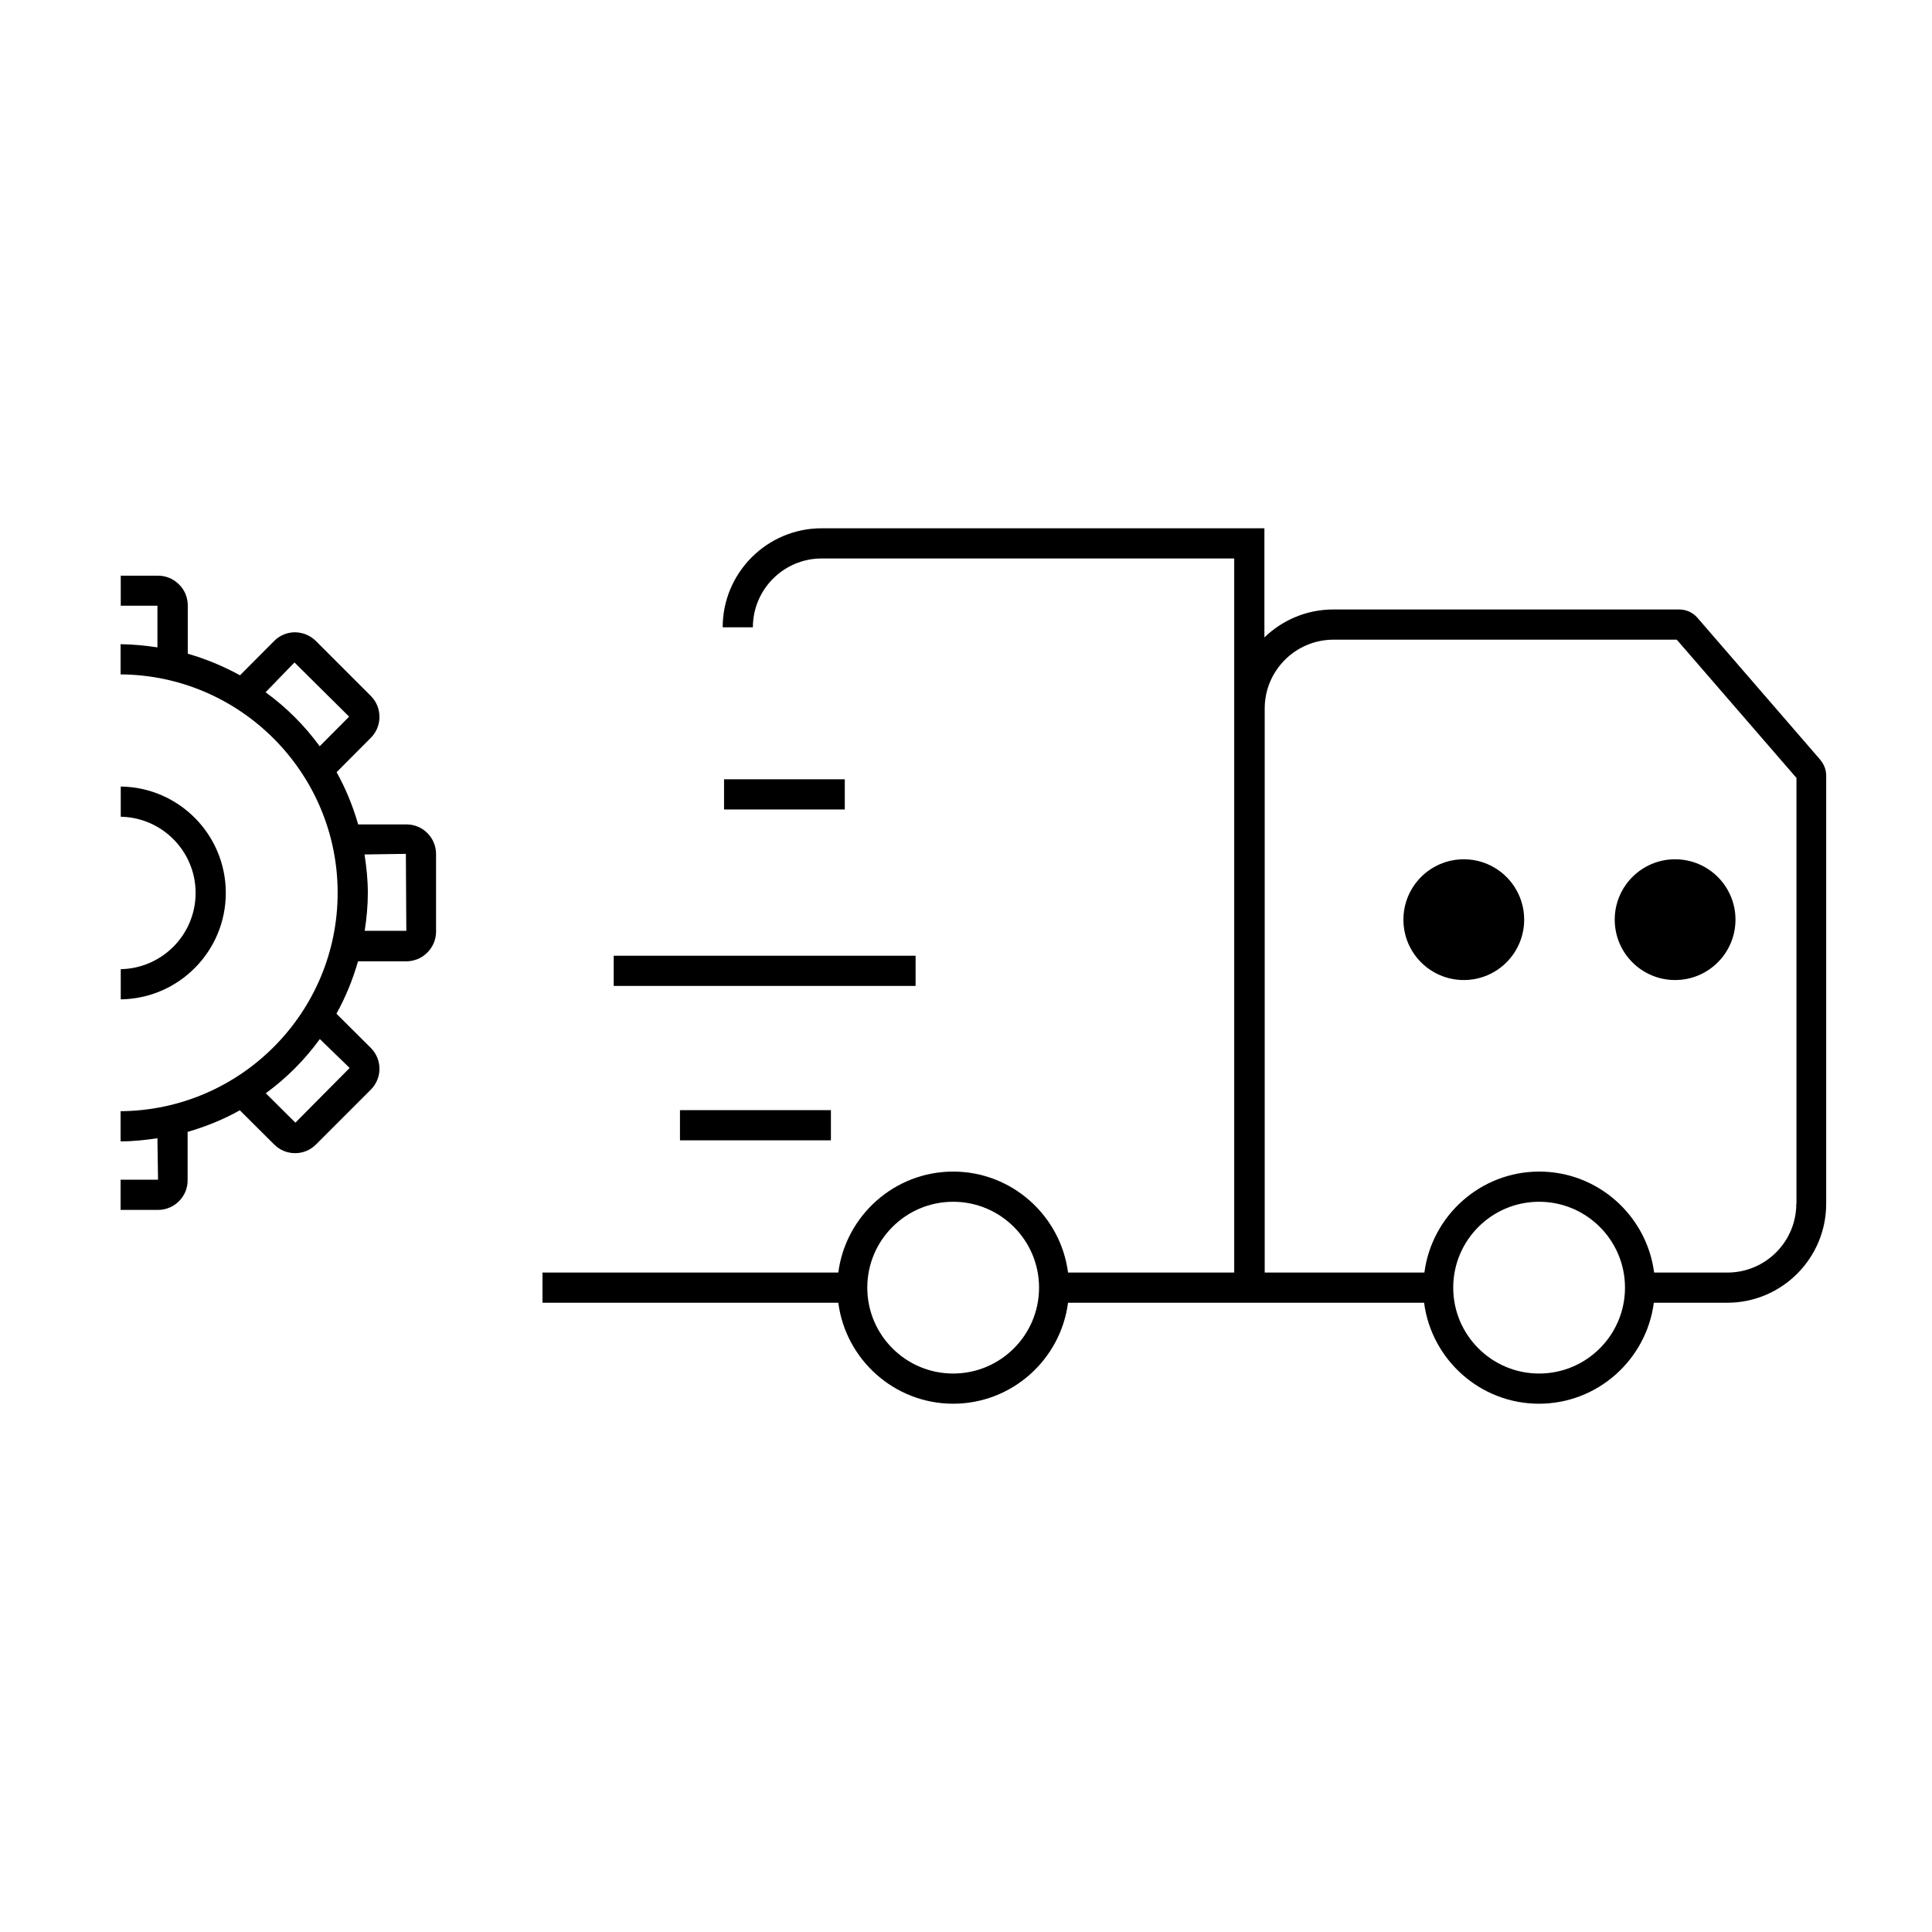
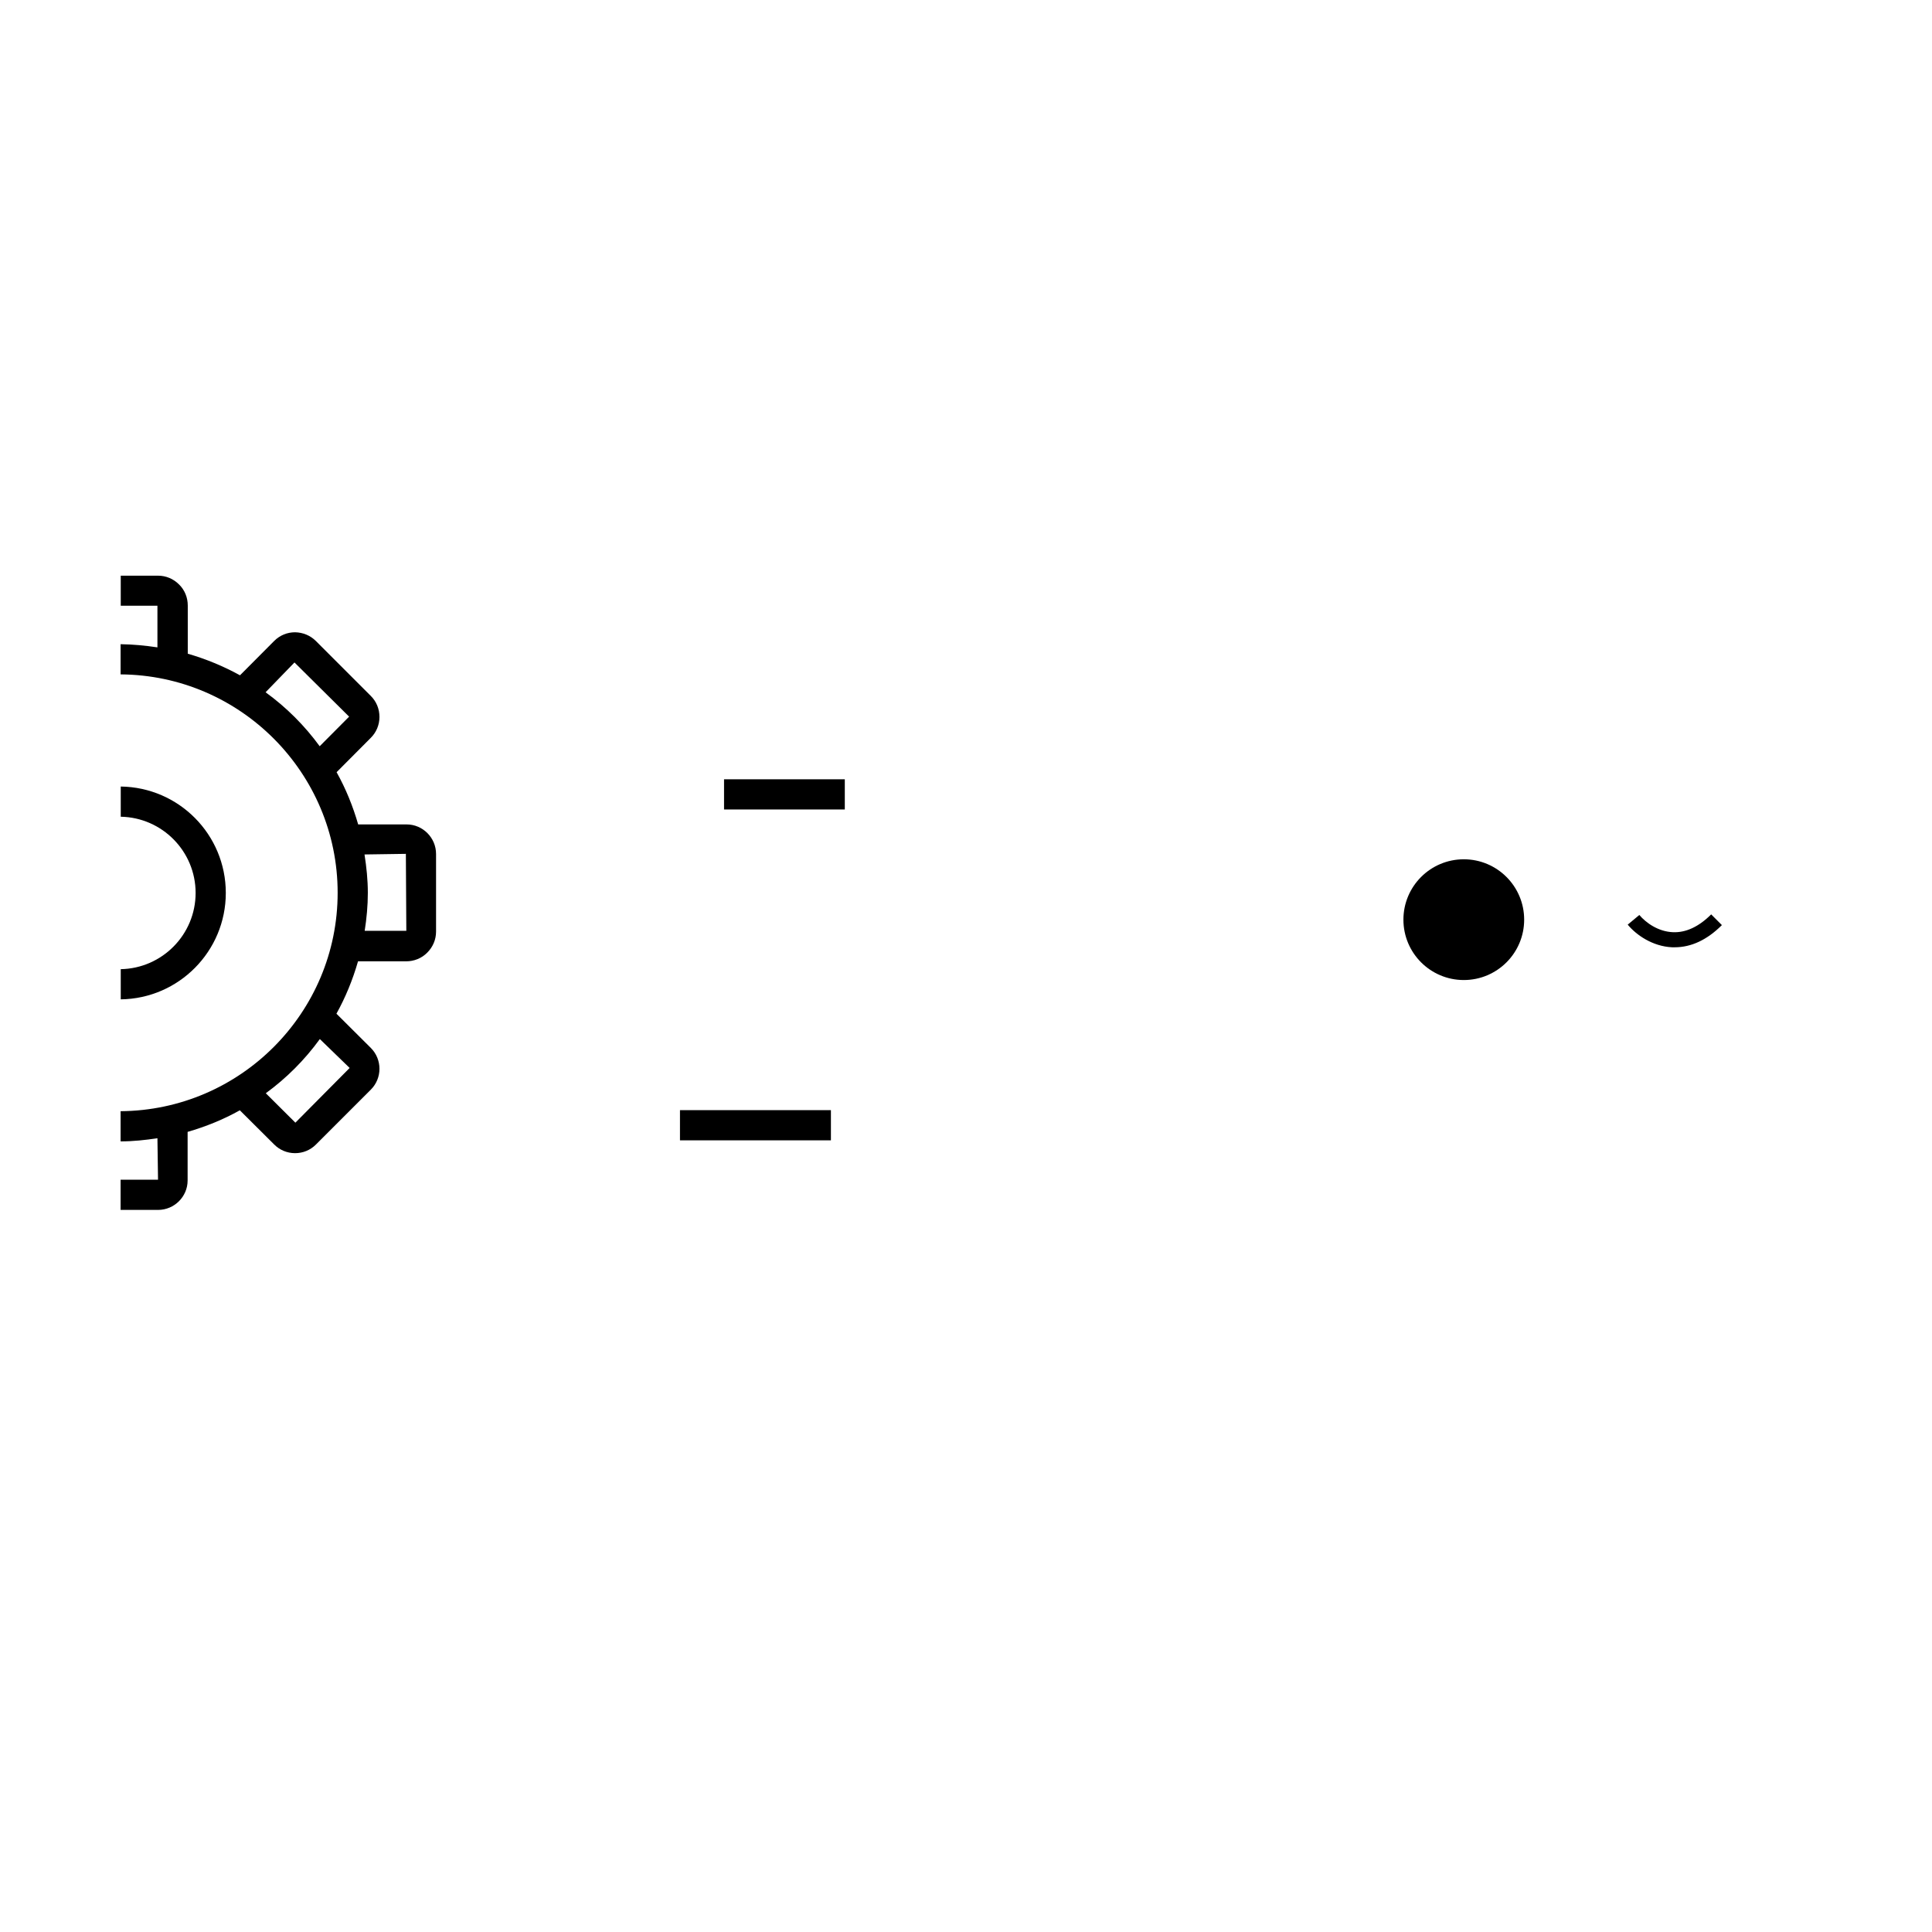
<svg xmlns="http://www.w3.org/2000/svg" class="blink-icon" data-iconname="SUPPLYCHAIN" width="128" height="128" viewBox="0 0 128 128">
  <g class="blink-shut">
-     <path d="m96.95,62.76c-.06,0-.11,0-.17,0-1.29-.06-2.37-.81-2.94-1.5l.77-.64c.44.52,1.25,1.1,2.22,1.14.86.04,1.72-.36,2.54-1.18l.71.71c-.98.98-2.03,1.47-3.13,1.47Z" />
    <path d="m110.95,62.76c-.06,0-.11,0-.17,0-1.29-.06-2.37-.81-2.94-1.5l.77-.64c.44.52,1.25,1.1,2.22,1.14.86.04,1.72-.36,2.54-1.18l.71.71c-.98.98-2.03,1.47-3.13,1.47Z" />
  </g>
  <g class="blink-open">
    <circle cx="96.98" cy="60.93" r="4" />
-     <circle cx="110.98" cy="60.93" r="4" />
  </g>
-   <rect x="40.66" y="63.32" width="20" height="2" />
  <rect x="45.05" y="73.55" width="10" height="2" />
  <rect x="47.97" y="51.63" width="8" height="2" />
-   <path d="m120.61,50.35l-8.15-9.42c-.3-.35-.74-.55-1.2-.55h-22.93c-1.77,0-3.38.71-4.56,1.85v-7.23h-29.33c-3.62,0-6.56,2.94-6.56,6.56h2c0-2.51,2.04-4.56,4.56-4.56h27.33v47.31h-11.01c-.49-3.77-3.72-6.69-7.61-6.69s-7.12,2.92-7.61,6.69h-19.6v2h19.6c.49,3.77,3.72,6.69,7.61,6.69s7.12-2.92,7.61-6.69h23.59c.49,3.77,3.72,6.69,7.61,6.69s7.12-2.92,7.61-6.69h4.86c3.62,0,6.56-2.94,6.56-6.56v-28.36c0-.38-.14-.76-.39-1.04Zm-57.46,40.65c-3.14,0-5.69-2.55-5.69-5.69s2.55-5.69,5.69-5.69,5.69,2.55,5.69,5.69-2.55,5.69-5.69,5.69Zm38.82,0c-3.14,0-5.69-2.55-5.69-5.69s2.55-5.69,5.69-5.69,5.69,2.55,5.69,5.69-2.55,5.69-5.69,5.69Zm17.04-11.25c0,2.51-2.04,4.56-4.56,4.56h-4.86c-.49-3.77-3.72-6.69-7.61-6.69s-7.12,2.92-7.61,6.69h-10.58v-37.37c0-2.51,2.04-4.56,4.56-4.56h22.74l7.93,9.16v28.21Z" />
  <path d="m26.95,54.62h-3.22c-.35-1.21-.82-2.37-1.43-3.46l2.25-2.26c.38-.37.59-.87.59-1.4,0-.53-.2-1.02-.57-1.39l-3.64-3.64c-.37-.37-.86-.57-1.38-.58h0c-.52,0-1.01.2-1.38.57l-2.27,2.28c-1.09-.6-2.25-1.08-3.46-1.43v-3.19c0-.53-.2-1.03-.58-1.4-.37-.37-.86-.58-1.39-.58h-2.47v1.99h2.43s0,2.76,0,2.76c-.8-.12-1.61-.2-2.44-.21v2c7.93.05,14.38,6.52,14.38,14.47s-6.44,14.41-14.38,14.47v2c.83,0,1.65-.09,2.44-.21l.04,2.75h-2.48v2h2.48c1.08,0,1.96-.88,1.96-1.95v-3.22c1.21-.35,2.37-.82,3.46-1.43l2.26,2.25c.37.38.87.59,1.4.59h0c.52,0,1.01-.2,1.38-.57l3.64-3.64c.76-.76.76-2,0-2.76l-2.28-2.27c.6-1.08,1.08-2.25,1.43-3.47h3.19c.52,0,1.03-.2,1.4-.58.37-.37.58-.86.58-1.39v-5.14c0-1.08-.88-1.96-1.95-1.96Zm-9.35-8.76l1.91-1.97,3.62,3.59-1.95,1.96c-1-1.37-2.21-2.58-3.59-3.58Zm5.56,24.9l-3.59,3.62-1.96-1.95c1.37-1,2.58-2.21,3.58-3.59l1.97,1.91Zm1-9.08c.13-.83.21-1.67.21-2.53s-.09-1.71-.22-2.54l2.74-.04.03,5.1h-2.77Z" />
  <path d="m14.96,59.16c0-3.87-3.11-7-6.96-7.05v2c2.74.05,4.96,2.29,4.96,5.05s-2.22,5-4.96,5.05v2c3.85-.05,6.96-3.19,6.96-7.05Z" />
</svg>